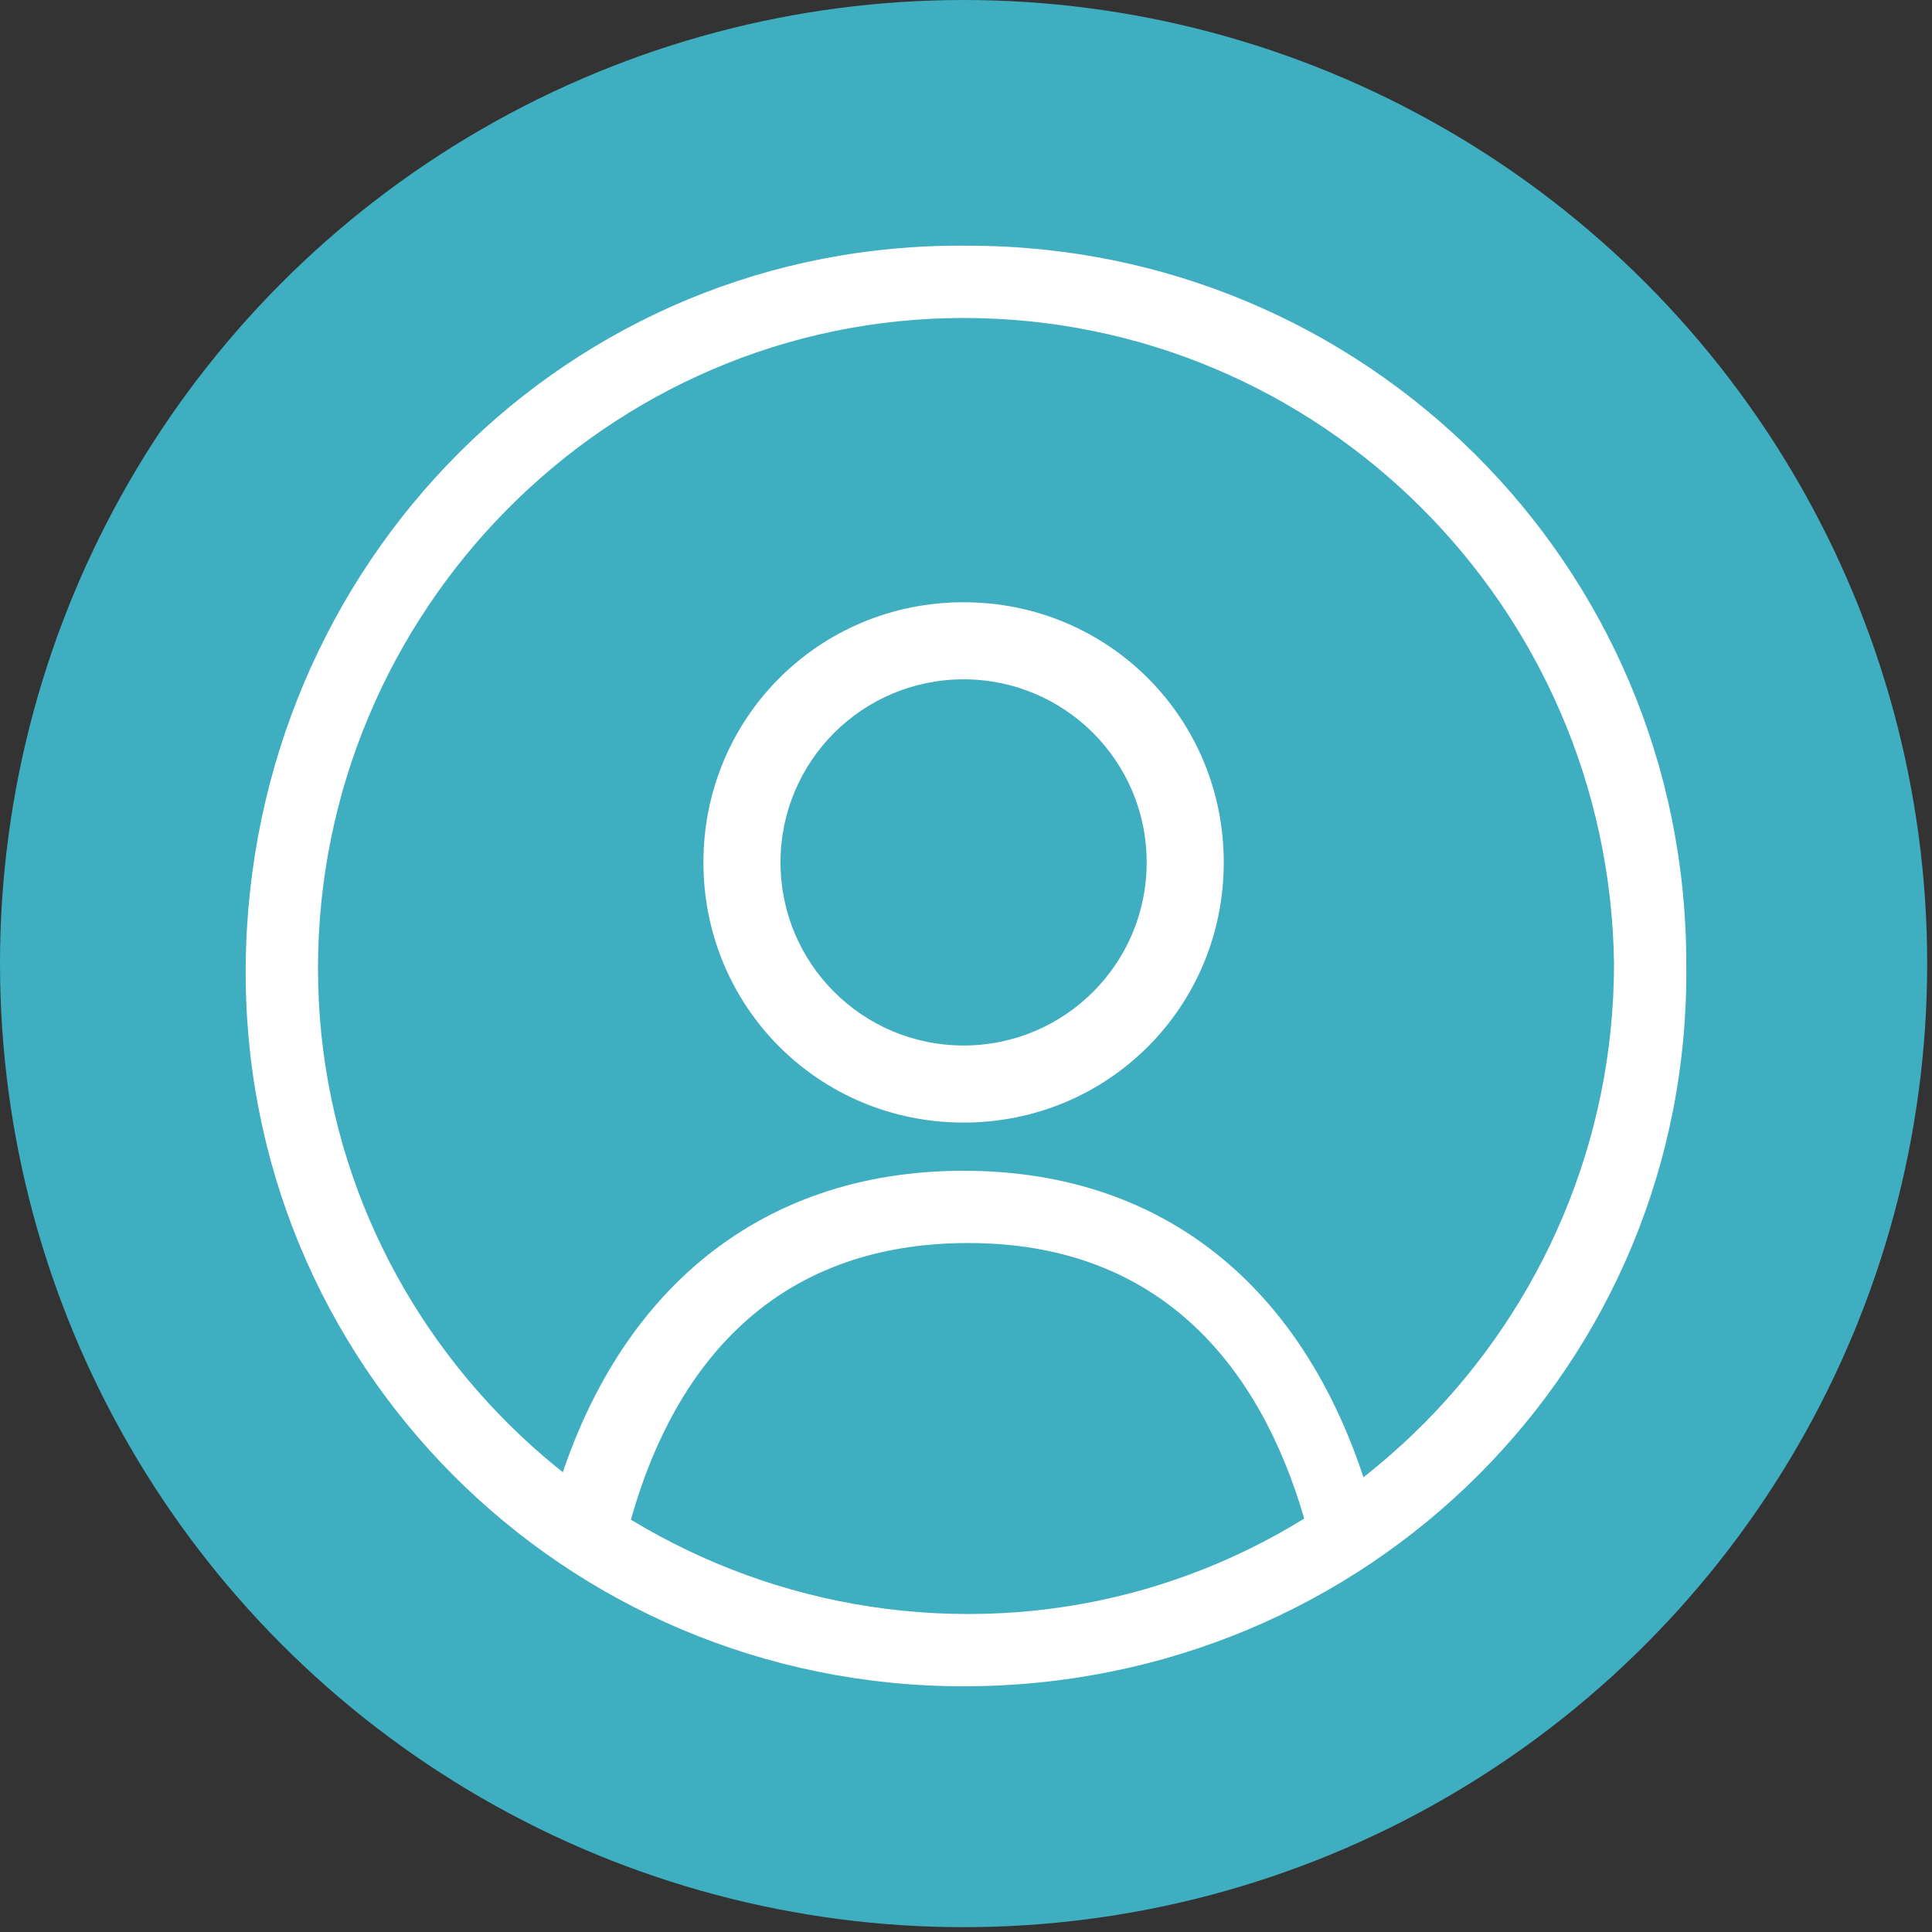
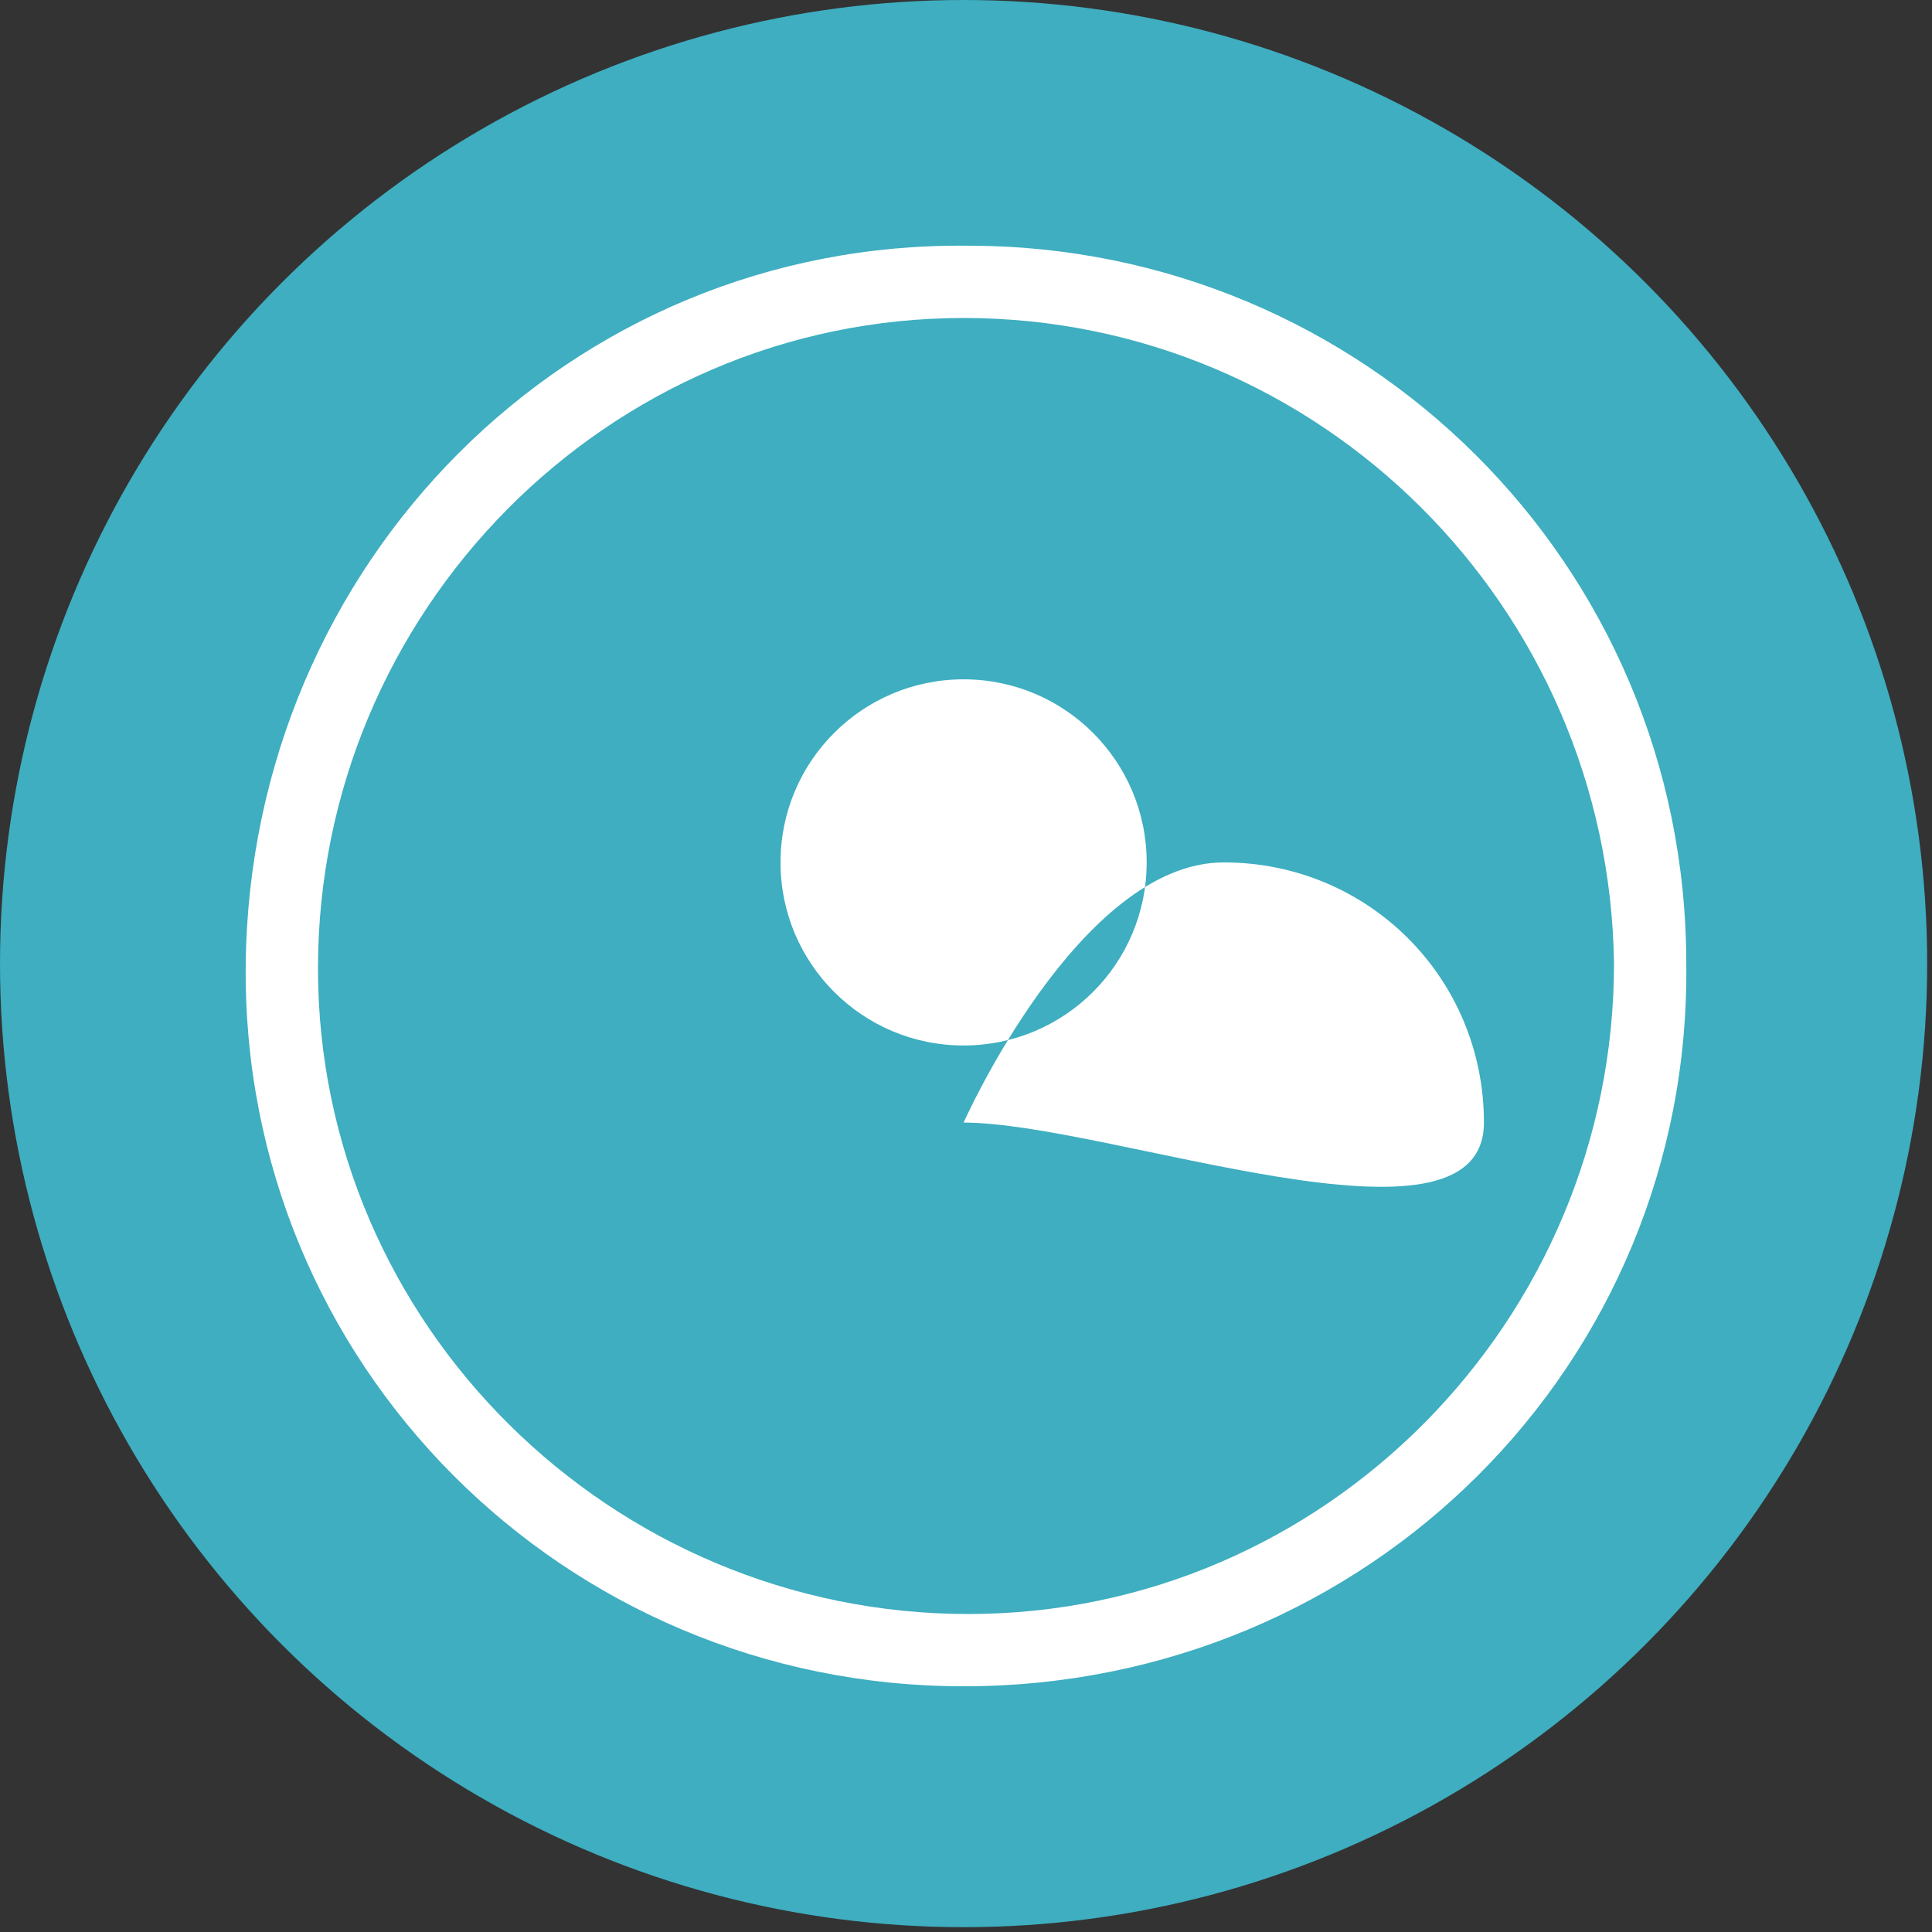
<svg xmlns="http://www.w3.org/2000/svg" version="1.1" id="Layer_1" x="0px" y="0px" viewBox="0 0 40.1 40.1" style="enable-background:new 0 0 40.1 40.1;" xml:space="preserve">
  <rect x="0" y="0" width="40.1" height="40.1" fill="#333333" stroke="none" />
  <style type="text/css">
	.st0{fill:#3EAEC0;}
	.st1{fill:#FFFFFF;}
</style>
  <g id="Layer_2_00000026163040847245085400000011678147448118570393_">
    <g id="NAV">
      <circle class="st0" cx="20" cy="20" r="20" />
-       <path class="st1" d="M20,23.3c-3,0-5.4-2.4-5.4-5.4s2.4-5.4,5.4-5.4s5.4,2.4,5.4,5.4S23,23.3,20,23.3z M20,14.1    c-2.1,0-3.8,1.7-3.8,3.8s1.7,3.8,3.8,3.8s3.8-1.7,3.8-3.8S22.1,14.1,20,14.1z" />
-       <path class="st1" d="M27.9,32.6c-0.3,0-0.6-0.2-0.7-0.6c-0.7-2.8-2.5-6.2-7.1-6.2s-6.4,3.3-7.1,6.1c-0.1,0.4-0.5,0.7-1,0.6    c-0.4-0.1-0.7-0.5-0.6-1c1.2-4.6,4.3-7.2,8.6-7.2s7.4,2.6,8.6,7.4c0.1,0.4-0.1,0.8-0.6,0.9L27.9,32.6z" />
+       <path class="st1" d="M20,23.3s2.4-5.4,5.4-5.4s5.4,2.4,5.4,5.4S23,23.3,20,23.3z M20,14.1    c-2.1,0-3.8,1.7-3.8,3.8s1.7,3.8,3.8,3.8s3.8-1.7,3.8-3.8S22.1,14.1,20,14.1z" />
      <path class="st1" d="M20,35C11.7,35,5,28.3,5.1,20S11.8,5,20.1,5.1C28.3,5.1,35,11.7,35,20C35.1,28.3,28.4,35,20,35    C20,35,20,35,20,35z M20,6.6c-7.4,0-13.4,6.1-13.4,13.5s6.1,13.4,13.5,13.4c7.4,0,13.4-6.1,13.4-13.5C33.4,12.6,27.4,6.6,20,6.6z" />
    </g>
  </g>
</svg>